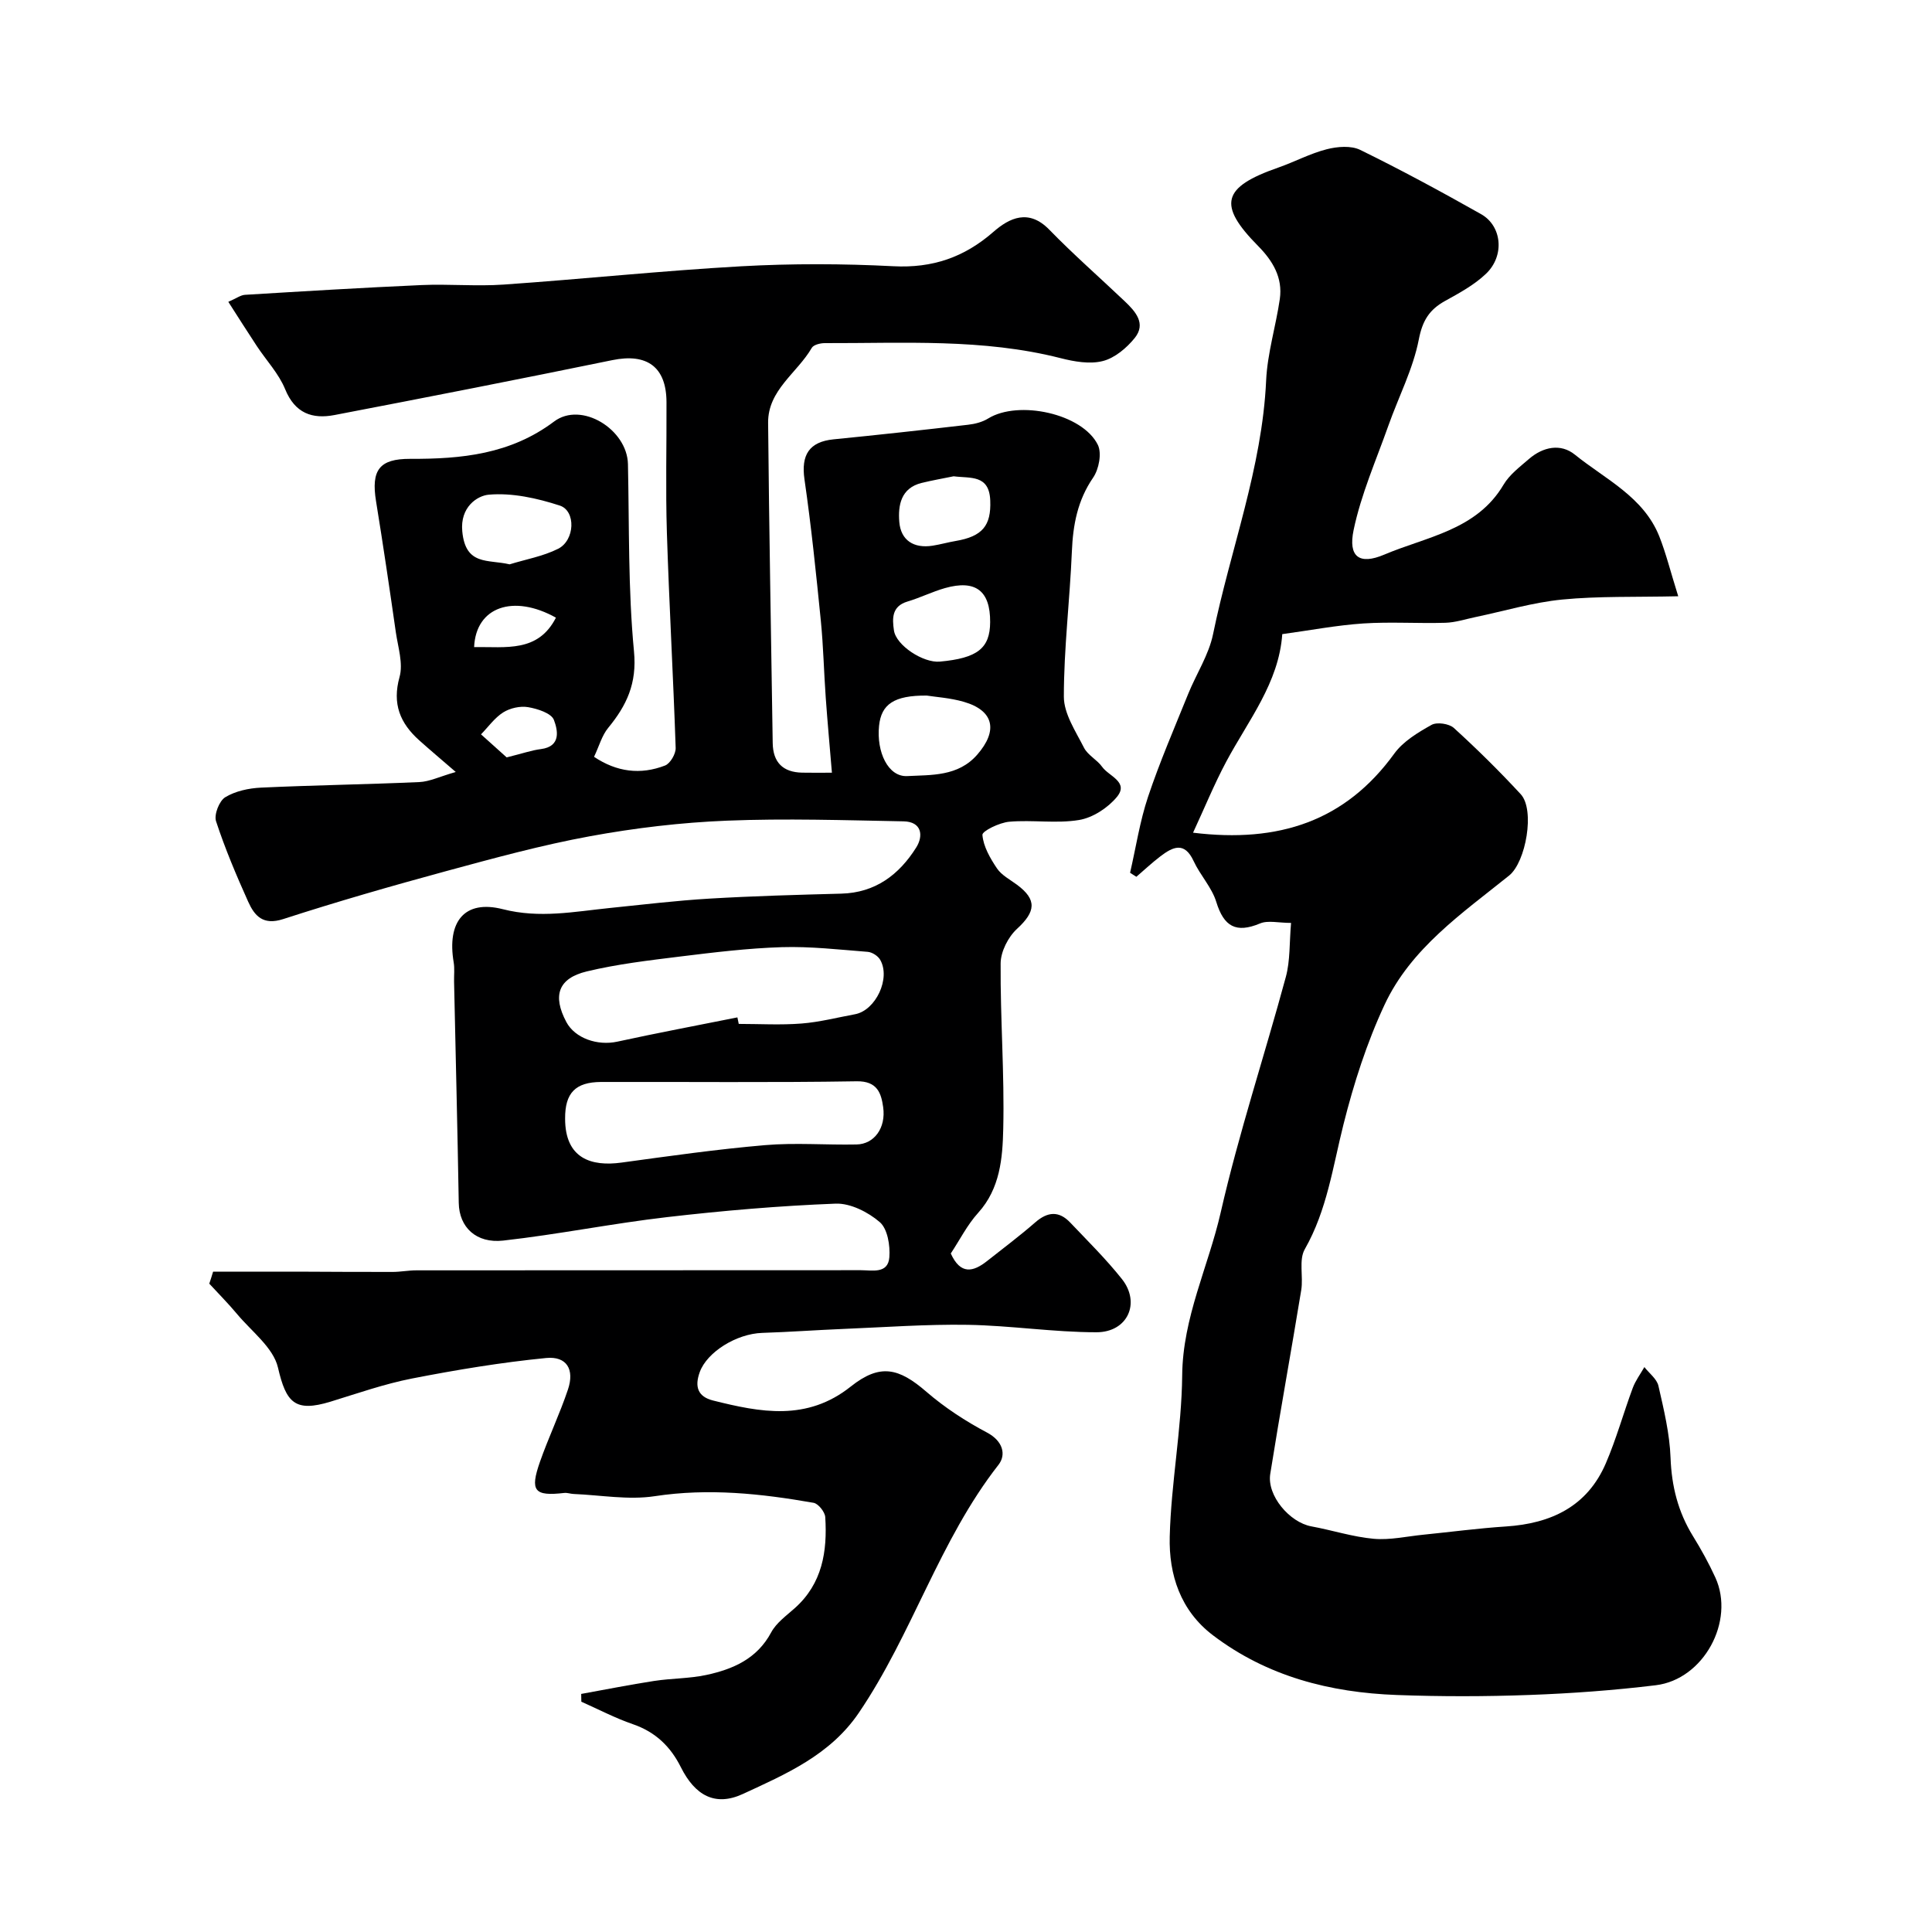
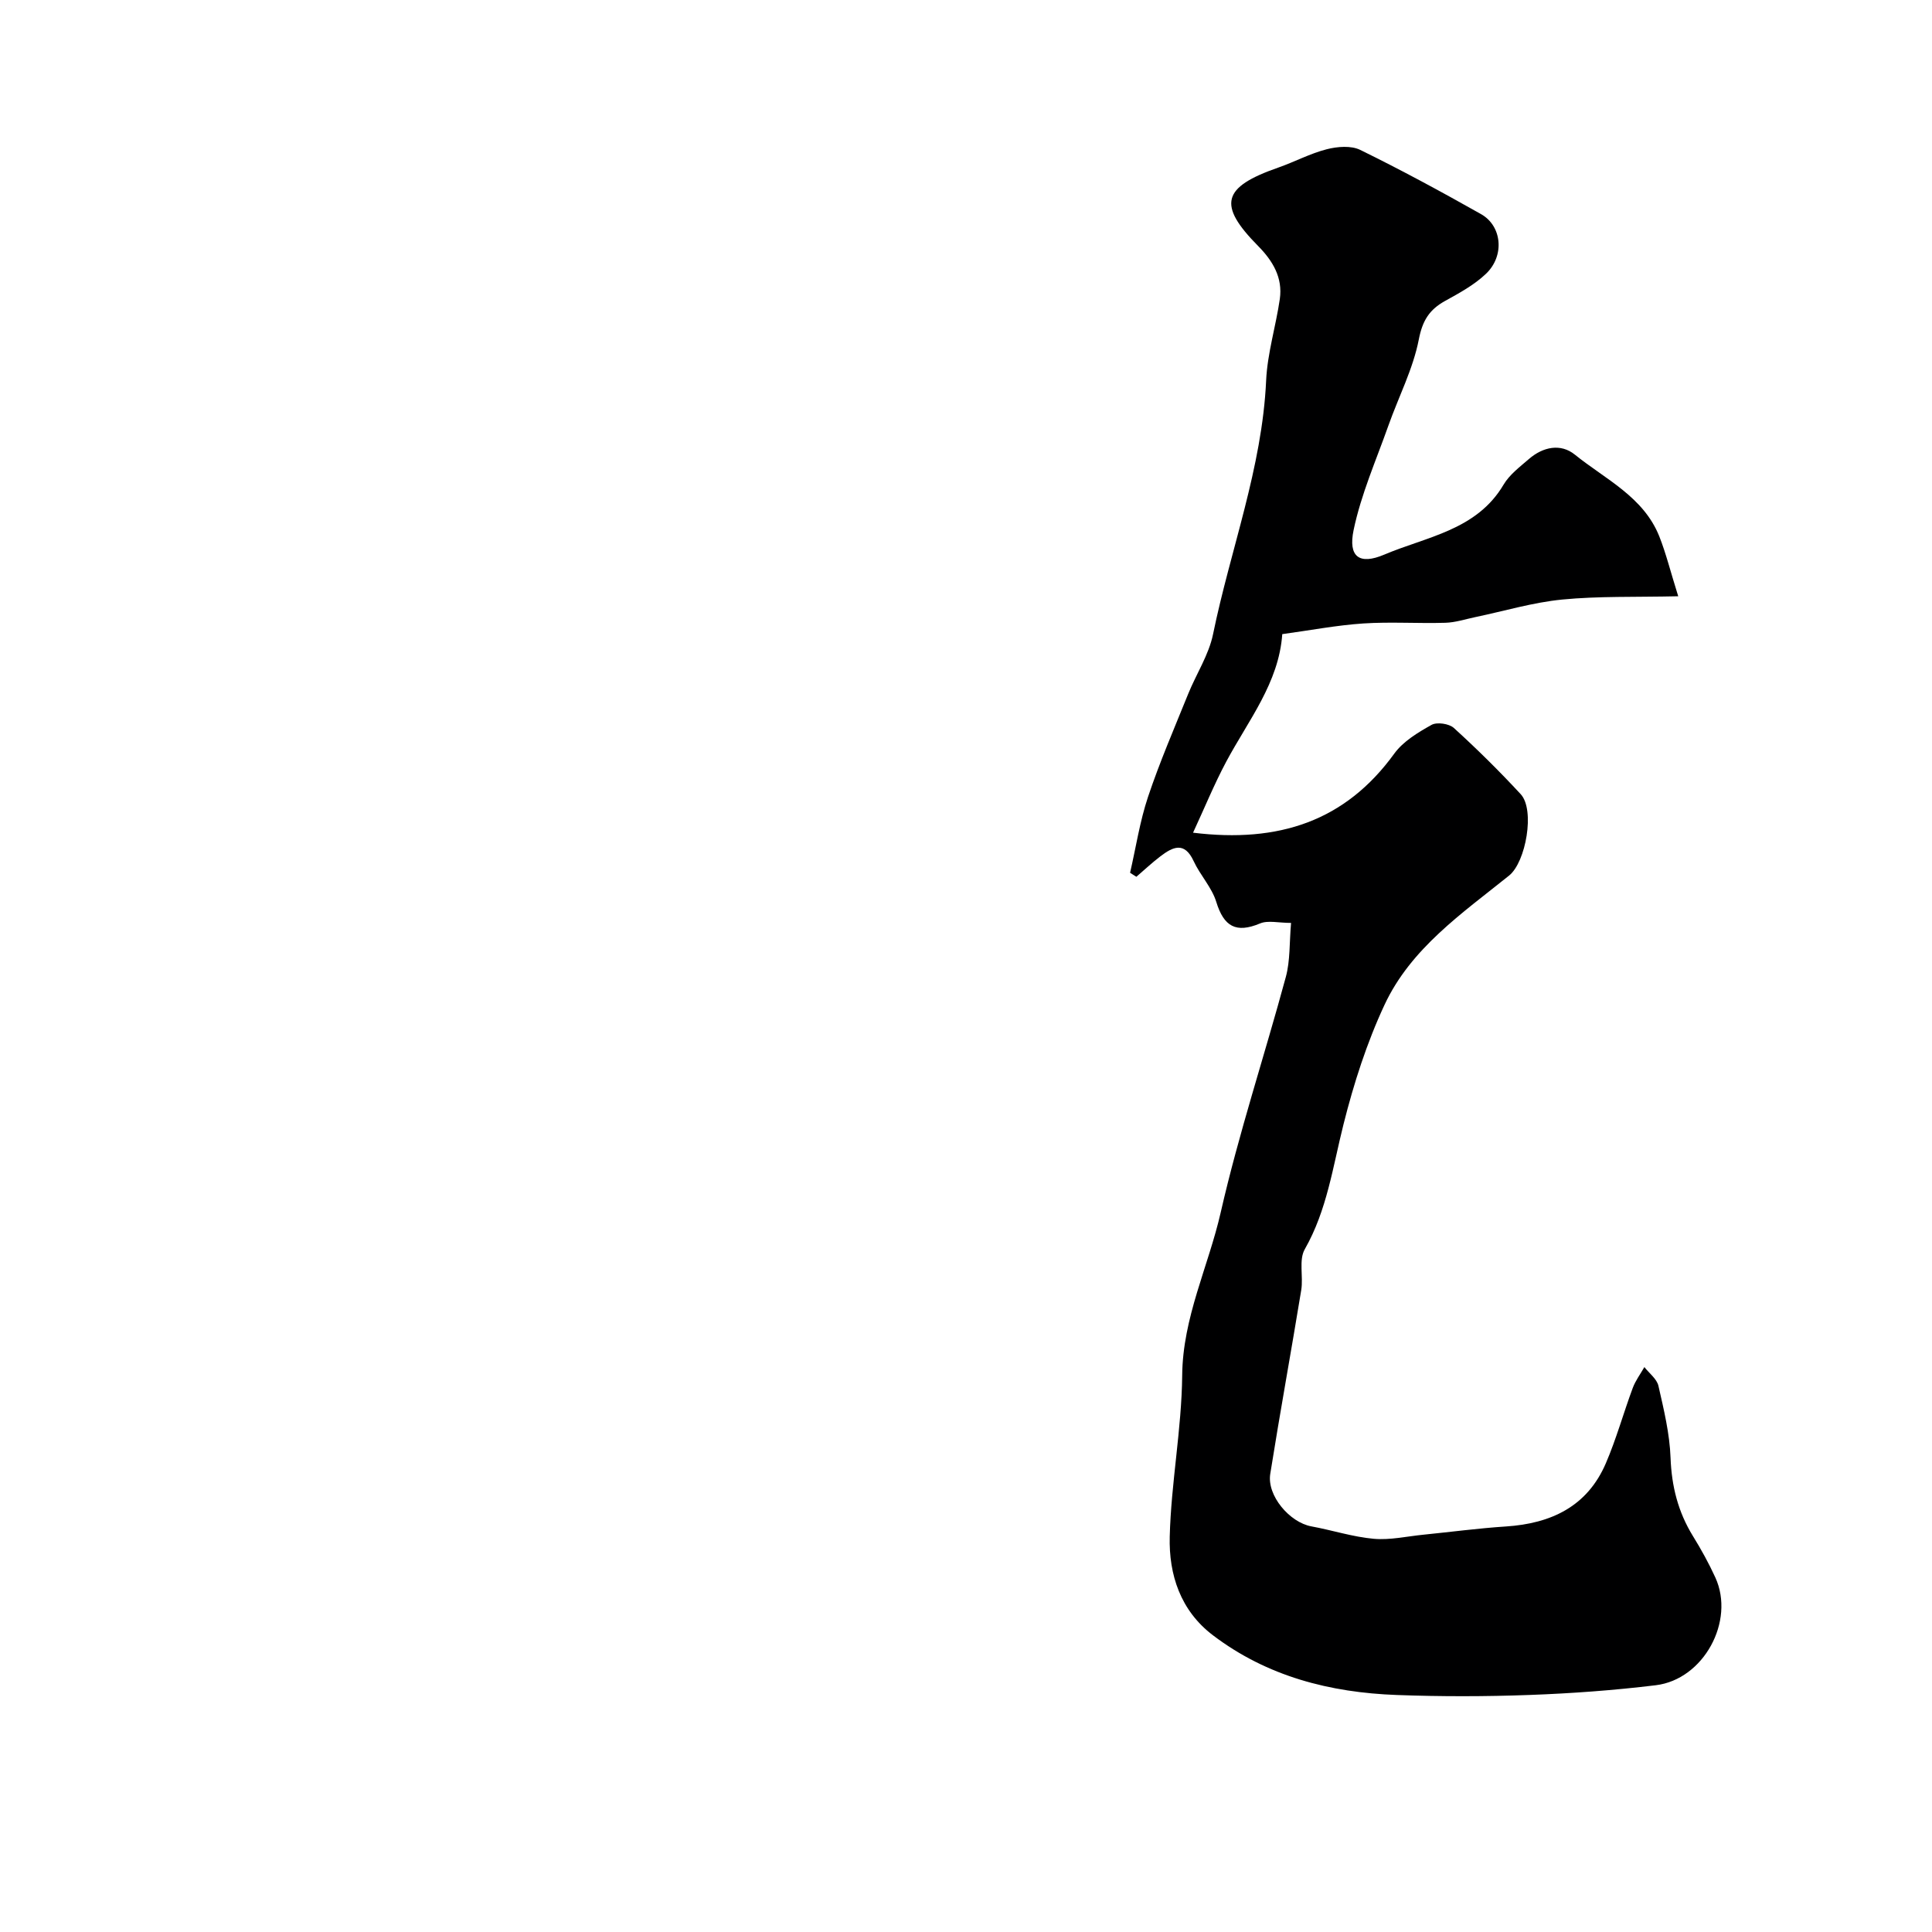
<svg xmlns="http://www.w3.org/2000/svg" enable-background="new 0 0 400 400" viewBox="0 0 400 400">
-   <path d="m44.12 263.28c5.81 0 11.62-.01 17.43 0 6.57.02 13.15.08 19.72.06 1.64 0 3.29-.33 4.93-.33 30.67-.02 61.33-.01 92-.03 2.38 0 5.66.81 5.93-2.68.19-2.43-.37-5.88-1.98-7.27-2.41-2.08-6.08-3.94-9.13-3.83-11.66.45-23.31 1.45-34.9 2.79-11.35 1.31-22.59 3.59-33.94 4.86-5.55.62-9.12-2.72-9.2-7.81-.26-15.27-.64-30.53-.97-45.8-.03-1.33.14-2.7-.08-3.99-1.42-8.42 2.22-13.04 10.18-11.01 7.64 1.95 14.78.5 22.15-.25 6.86-.7 13.72-1.53 20.6-1.94 9.09-.54 18.2-.79 27.3-1.03 7.08-.18 11.99-3.93 15.53-9.55 1.53-2.43 1.17-5.35-2.62-5.42-12.19-.23-24.41-.63-36.58-.14-9.48.38-18.99 1.51-28.32 3.22-10.05 1.84-19.97 4.56-29.85 7.24-11.3 3.07-22.56 6.31-33.7 9.92-4.17 1.35-5.92-.68-7.24-3.61-2.45-5.45-4.79-10.98-6.65-16.65-.45-1.37.66-4.21 1.9-4.97 2.11-1.28 4.87-1.87 7.4-1.99 10.92-.51 21.86-.66 32.78-1.15 2.12-.09 4.19-1.13 7.55-2.09-3.24-2.8-5.43-4.64-7.56-6.55-3.96-3.55-5.63-7.54-4.08-13.11.78-2.79-.31-6.15-.76-9.22-1.3-9.06-2.63-18.11-4.1-27.14-1.06-6.5.68-8.83 7.05-8.81 10.61.04 20.76-.93 29.81-7.73 5.66-4.25 15.13 1.63 15.29 8.81.28 12.94.02 25.93 1.25 38.78.64 6.65-1.52 11.19-5.35 15.85-1.3 1.58-1.86 3.76-2.92 5.98 4.7 3.15 9.62 3.77 14.71 1.8 1.07-.42 2.23-2.41 2.19-3.64-.5-14.87-1.35-29.74-1.82-44.61-.28-8.99-.04-18-.08-27-.03-7.28-4.04-10.15-11.21-8.68-19.15 3.93-38.33 7.69-57.53 11.37-4.59.88-8.17-.35-10.21-5.34-1.32-3.24-3.91-5.97-5.88-8.96-1.93-2.92-3.79-5.87-5.89-9.14 1.71-.74 2.56-1.4 3.45-1.45 12.18-.74 24.36-1.48 36.55-2.02 5.66-.25 11.35.29 16.99-.1 16.42-1.14 32.8-2.87 49.22-3.79 10.47-.58 21.01-.55 31.48-.01 8.09.42 14.66-1.83 20.71-7.11 3.33-2.91 7.31-4.83 11.56-.47 5.01 5.15 10.43 9.89 15.64 14.84 2.22 2.11 4.47 4.61 2.06 7.6-1.67 2.07-4.13 4.14-6.6 4.77-2.7.69-5.93.12-8.75-.6-16.1-4.1-32.5-3.06-48.84-3.11-.91 0-2.3.34-2.67.98-3 5.19-9.1 8.73-9.04 15.51.2 22.1.62 44.2.95 66.3.06 4 2.1 6.06 6.1 6.14 1.79.04 3.59.01 6.16.01-.46-5.49-.92-10.52-1.28-15.55-.38-5.28-.49-10.59-1.01-15.86-.98-9.79-1.98-19.58-3.39-29.31-.73-5.06.95-7.79 6.02-8.3 9.29-.92 18.57-1.94 27.85-3.02 1.42-.16 2.95-.55 4.15-1.29 6.27-3.88 19.54-1.03 22.72 5.46.85 1.74.21 5.05-.98 6.78-3.23 4.71-4.17 9.76-4.4 15.29-.42 10.03-1.66 20.04-1.66 30.06 0 3.54 2.45 7.17 4.17 10.57.79 1.55 2.72 2.49 3.76 3.96 1.36 1.93 5.61 3.12 3.05 6.23-1.87 2.26-4.99 4.3-7.82 4.77-4.7.78-9.66-.06-14.45.36-2.03.17-5.64 1.93-5.57 2.73.19 2.39 1.6 4.83 3.01 6.93.96 1.42 2.71 2.32 4.15 3.39 4.17 3.09 3.88 5.57 0 9.13-1.83 1.68-3.38 4.72-3.39 7.16-.08 11.42.81 22.85.54 34.26-.14 6.02-.63 12.32-5.18 17.36-2.27 2.5-3.83 5.64-5.68 8.43 2.02 4.45 4.64 3.84 7.53 1.55 3.34-2.64 6.76-5.2 9.97-8 2.55-2.22 4.89-2.41 7.22.04 3.64 3.83 7.43 7.57 10.71 11.7 3.92 4.94 1.19 11.02-5.27 11.02-8.88 0-17.75-1.39-26.63-1.54-8.57-.14-17.16.5-25.75.85-5.61.23-11.2.64-16.81.82-5.41.18-11.43 4-12.93 8.08-1.13 3.07-.41 5.13 2.74 5.92 9.82 2.46 19.42 4.34 28.51-2.89 6.07-4.83 9.95-3.86 15.67 1.09 3.8 3.28 8.11 6.09 12.55 8.44 3.3 1.75 4 4.58 2.37 6.67-12.26 15.67-17.84 35.04-28.92 51.35-5.94 8.75-15.09 12.68-24 16.8-5.76 2.66-9.92.3-12.84-5.53-2.14-4.29-5.27-7.31-9.93-8.91-3.66-1.26-7.12-3.08-10.68-4.66-.01-.54-.02-1.07-.03-1.61 5.04-.91 10.06-1.91 15.11-2.69 3.57-.55 7.24-.48 10.76-1.23 5.54-1.19 10.53-3.33 13.47-8.83 1.06-1.97 3.12-3.44 4.86-4.99 5.73-5.09 6.78-11.78 6.33-18.87-.07-1.07-1.44-2.79-2.42-2.96-10.89-1.91-21.75-3.07-32.89-1.37-5.45.83-11.19-.23-16.81-.46-.64-.03-1.3-.28-1.92-.21-6.19.71-7.15-.38-5.03-6.44 1.77-5.05 4.1-9.91 5.8-14.98 1.39-4.15-.24-6.93-4.51-6.52-9.3.91-18.56 2.45-27.75 4.24-5.73 1.12-11.3 3.08-16.9 4.8-7.37 2.25-9.2.21-10.88-7.06-.96-4.14-5.48-7.49-8.49-11.11-1.81-2.17-3.82-4.18-5.73-6.26.28-.82.54-1.65.79-2.49zm108.55-52.64c.09.45.19.9.28 1.35 4.33 0 8.68.26 12.99-.08 3.72-.29 7.38-1.24 11.07-1.92 4.31-.79 7.46-7.48 5.2-11.31-.46-.78-1.65-1.54-2.55-1.61-5.92-.46-11.87-1.15-17.79-.97-7.04.22-14.07 1.08-21.07 1.94-6.47.8-12.99 1.56-19.31 3.08-5.95 1.43-7.12 5.04-4.24 10.47 1.79 3.38 6.46 4.97 10.57 4.07 8.26-1.8 16.57-3.36 24.85-5.02zm-35.67 20.95c-.01 8.29 5.44 9.97 11.68 9.11 9.88-1.35 19.77-2.76 29.7-3.61 6.28-.54 12.64-.01 18.97-.14 3.61-.07 6.11-3.38 5.5-7.73-.4-2.83-1.17-5.42-5.48-5.35-17.64.29-35.29.09-52.94.14-5.33.03-7.46 2.31-7.43 7.58zm74.87-87.58c-6.79-.05-9.41 1.81-9.87 6.25-.56 5.4 1.86 10.63 5.84 10.42 4.97-.26 10.52.11 14.48-4.43 4.35-4.98 3.48-9.14-2.79-10.95-2.8-.81-5.78-.99-7.66-1.29zm-86.36-27.17c3.36-1.04 6.93-1.66 10.04-3.22 3.48-1.74 3.73-7.85.34-8.95-4.7-1.53-9.89-2.68-14.71-2.25-2.35.21-5.96 2.55-5.47 7.6.68 7.14 5.3 5.76 9.8 6.82zm99.49 11.97c.04-6.49-3.01-8.85-9.36-7.05-2.63.75-5.13 2-7.75 2.78-3.28.98-3.17 3.5-2.81 5.98.45 3.1 6.06 6.77 9.5 6.46 7.78-.71 10.39-2.75 10.42-8.17zm-7.56-30.2c-2.21.45-4.44.84-6.64 1.38-4.3 1.06-4.89 4.67-4.61 8.07.31 3.82 3.01 5.53 6.89 4.92 1.6-.25 3.16-.7 4.75-.97 5.57-.94 7.4-3.18 7.19-8.38-.21-5.43-4.1-4.56-7.58-5.02zm-92.54 58.2c3.32-.82 5.18-1.48 7.09-1.72 4.29-.55 3.45-4.02 2.69-6.04-.53-1.39-3.39-2.31-5.34-2.64-1.64-.28-3.73.19-5.15 1.08-1.78 1.12-3.09 3-4.6 4.55 1.94 1.75 3.88 3.49 5.31 4.77zm-6.74-22.84c6.62-.09 13.23 1.17 16.94-6.09-8.8-4.91-16.57-2.25-16.94 6.09z" fill="#000001" />
  <path d="m347.46 123.45c-8.96.2-16.54-.05-24.02.68-6.05.59-11.98 2.38-17.97 3.63-2.07.43-4.14 1.12-6.22 1.18-5.66.17-11.35-.23-16.99.14-5.54.37-11.04 1.43-16.78 2.21-.71 10.1-7.04 17.86-11.61 26.42-2.48 4.65-4.48 9.56-6.86 14.69 17.79 2.18 31.54-2.41 41.66-16.37 1.84-2.54 4.89-4.37 7.71-5.95 1.12-.63 3.64-.26 4.63.64 4.8 4.37 9.43 8.94 13.84 13.71 2.99 3.24 1.07 14.05-2.4 16.84-9.74 7.83-20.35 15.08-25.8 26.77-3.67 7.86-6.37 16.29-8.49 24.73-2.22 8.79-3.4 17.76-8.02 25.87-1.27 2.22-.28 5.64-.73 8.44-2.08 12.71-4.4 25.38-6.42 38.09-.71 4.48 4.02 10.03 8.52 10.85 4.32.79 8.56 2.18 12.9 2.57 3.39.3 6.88-.51 10.32-.85 5.68-.57 11.36-1.33 17.05-1.7 9.35-.61 16.85-4.13 20.7-13.1 2.17-5.05 3.64-10.4 5.56-15.57.57-1.53 1.59-2.89 2.41-4.33 1.01 1.29 2.58 2.45 2.91 3.89 1.12 4.91 2.33 9.9 2.51 14.9.22 5.9 1.56 11.2 4.63 16.19 1.71 2.77 3.3 5.64 4.65 8.6 4.11 9.01-2.42 21.09-12.34 22.29-8.64 1.05-17.36 1.69-26.06 2.01-9.18.34-18.4.35-27.58.01-13.79-.51-26.8-3.83-38.04-12.36-6.75-5.12-9.15-12.59-8.95-20.41.28-11.15 2.47-22.26 2.58-33.41.11-11.97 5.4-22.47 7.97-33.71 3.75-16.43 9.08-32.49 13.49-48.78.92-3.4.72-7.11 1.08-11.18-2.6 0-4.78-.58-6.42.11-4.98 2.08-7.49.65-9.06-4.45-.92-3.01-3.34-5.54-4.69-8.46-1.91-4.13-4.33-2.93-6.88-.99-1.73 1.32-3.33 2.82-4.98 4.24-.43-.28-.87-.55-1.3-.83 1.21-5.25 2.02-10.64 3.72-15.73 2.42-7.22 5.45-14.23 8.31-21.3 1.68-4.15 4.27-8.08 5.15-12.37 3.59-17.52 10.16-34.39 10.99-52.52.26-5.65 2.01-11.22 2.83-16.86.64-4.44-1.46-7.92-4.49-10.99-8.43-8.53-7.47-12.18 4.16-16.23 3.38-1.18 6.6-2.92 10.05-3.8 2.19-.56 5.03-.8 6.94.14 8.47 4.15 16.78 8.65 25 13.29 4.34 2.44 4.93 8.6 1.07 12.31-2.42 2.33-5.54 4.02-8.52 5.67-3.24 1.8-4.67 4.04-5.43 7.97-1.19 6.12-4.19 11.88-6.3 17.84-2.54 7.17-5.66 14.23-7.2 21.62-1.15 5.52 1.15 7.29 6.34 5.09 8.78-3.73 19.13-5.04 24.71-14.49 1.23-2.08 3.37-3.68 5.25-5.31 2.91-2.52 6.57-3.28 9.51-.9 6.31 5.1 14.2 8.72 17.47 16.9 1.39 3.5 2.29 7.19 3.93 12.42z" fill="#000001" />
</svg>